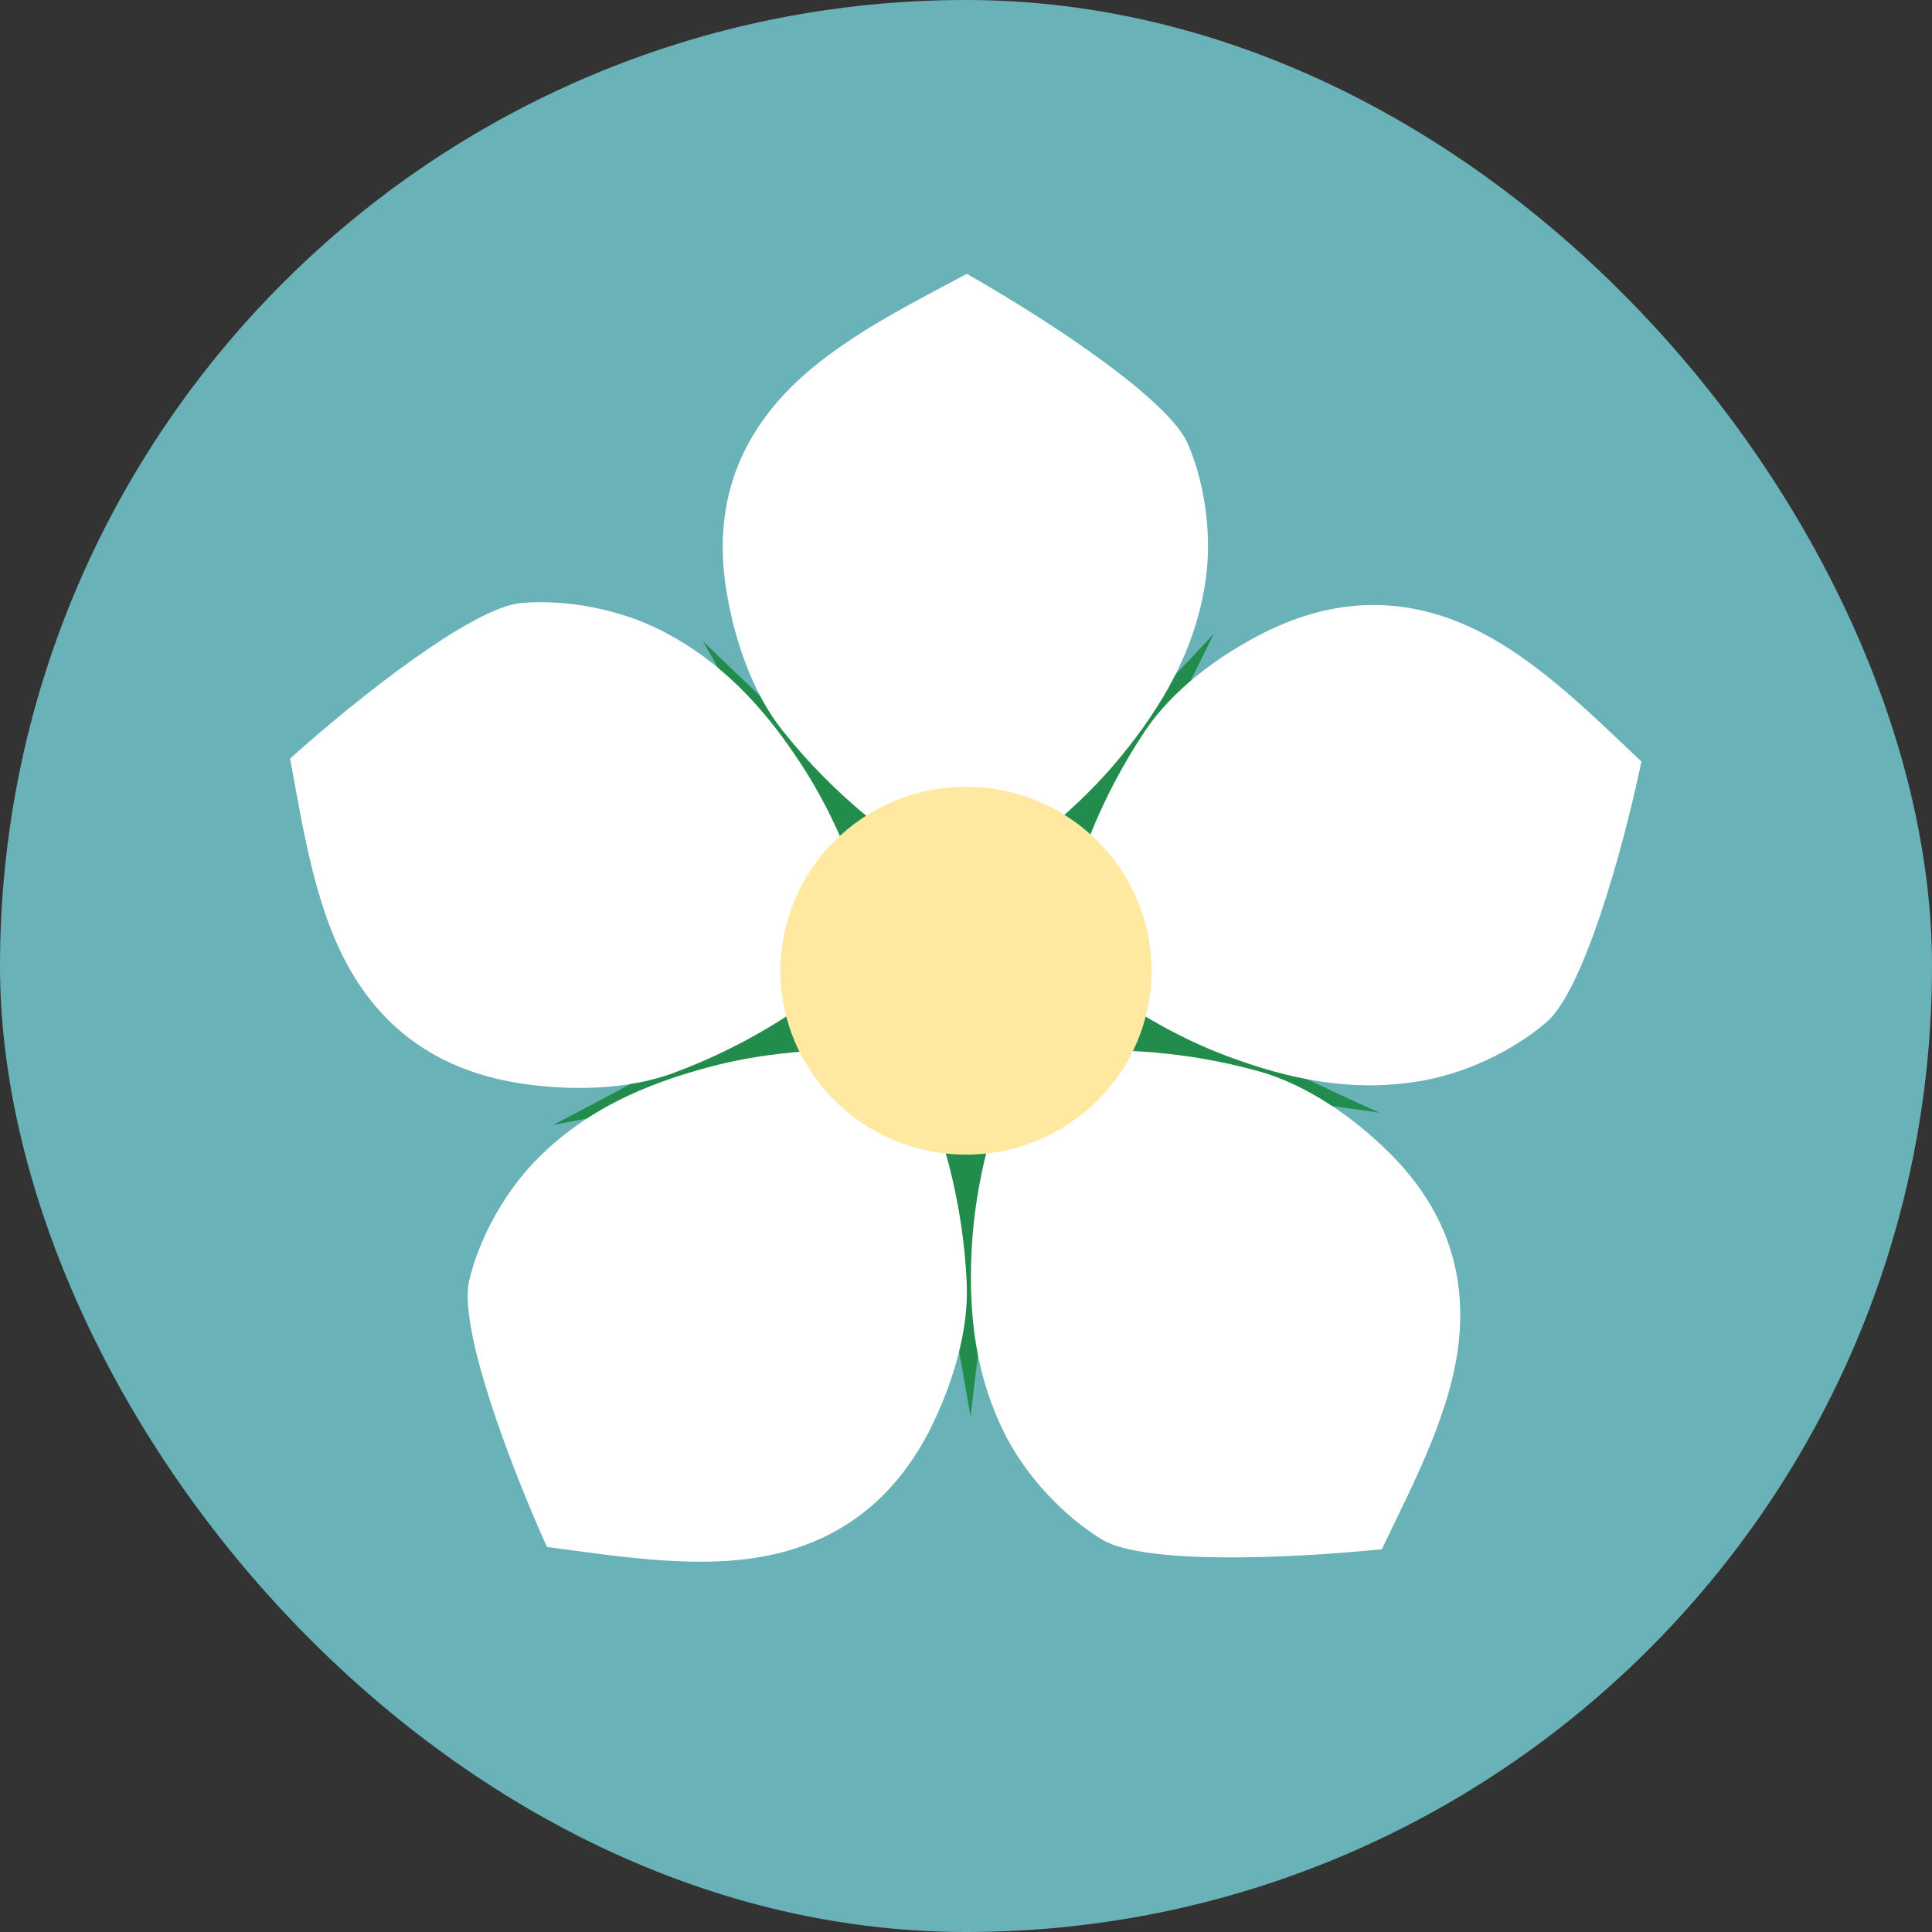
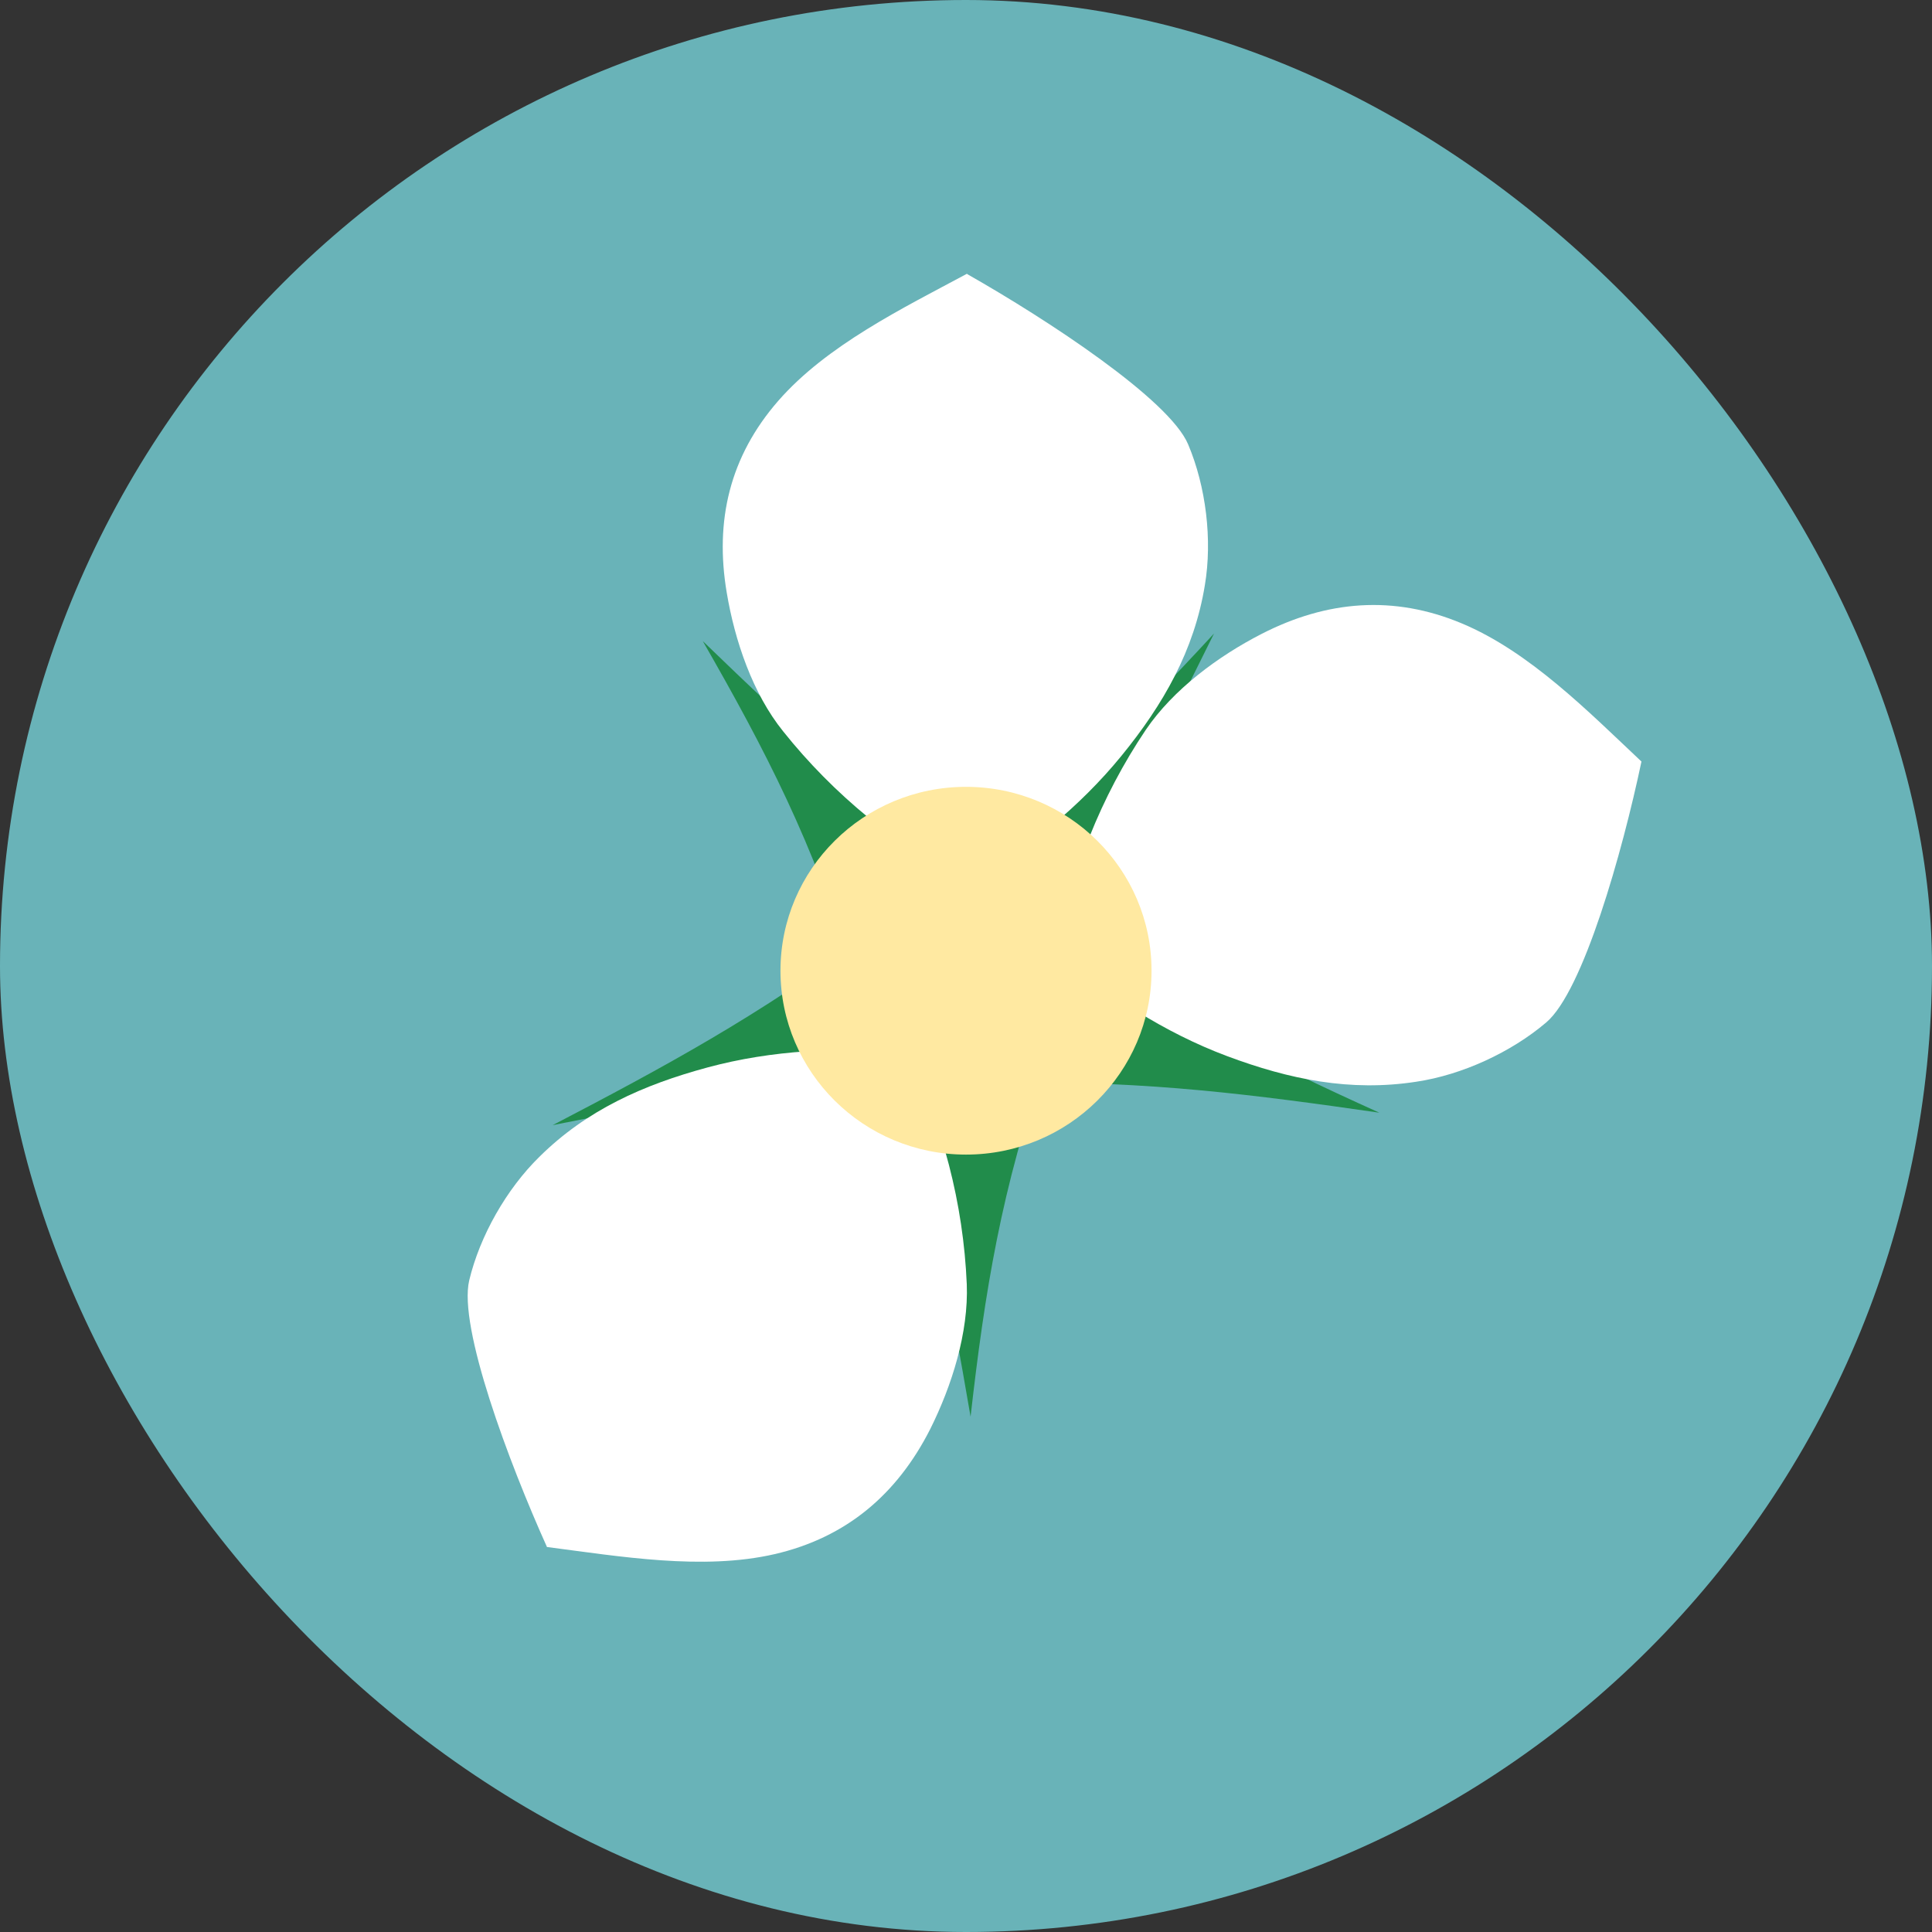
<svg xmlns="http://www.w3.org/2000/svg" width="60" height="60" viewBox="0 0 60 60" fill="none">
  <rect x="0" y="0" width="60" height="60" fill="#333333" stroke="none" />
  <rect width="60" height="60" rx="30" fill="#69B3B8" />
  <path d="M30.39 27.215C28.77 27.742 27.551 28.599 26.474 30.193C25.291 26.23 23.765 23.286 21.825 19.909C24.652 22.641 27.066 24.893 30.379 27.215H30.39Z" fill="#218C4B" />
  <path d="M33.336 29.994C32.331 28.634 31.124 27.743 29.267 27.227C32.697 24.881 35.064 22.536 37.702 19.675C35.951 23.181 34.531 26.148 33.336 30.006V29.994Z" fill="#218C4B" />
-   <path d="M31.585 33.629C32.579 32.257 33.064 30.85 32.981 28.939C36.294 31.448 39.276 32.949 42.837 34.556C38.933 33.993 35.644 33.571 31.585 33.629Z" fill="#218C4B" />
+   <path d="M31.585 33.629C32.579 32.257 33.064 30.85 32.981 28.939C36.294 31.448 39.276 32.949 42.837 34.556C38.933 33.993 35.644 33.571 31.585 33.629" fill="#218C4B" />
  <path d="M27.551 33.102C29.172 33.618 30.674 33.629 32.485 32.973C31.1 36.866 30.58 40.138 30.142 43.996C29.48 40.138 28.864 36.913 27.551 33.102Z" fill="#218C4B" />
  <path d="M26.817 29.138C26.817 30.827 27.267 32.246 28.474 33.747C24.309 33.641 21.008 34.169 17.163 34.943C20.653 33.125 23.564 31.542 26.817 29.126V29.138Z" fill="#218C4B" />
-   <path d="M42.92 48.1C43.902 46.048 45.132 43.75 45.321 41.486C45.511 39.223 44.718 37.335 43.085 35.74C42.009 34.685 40.577 33.688 39.122 33.278C36.697 32.597 34.129 32.445 31.633 32.82C30.828 34.72 30.284 36.737 30.177 38.789C30.071 40.841 30.296 42.741 31.23 44.582C31.881 45.849 33.017 47.08 34.236 47.819C35.525 48.593 40.045 48.405 42.92 48.112V48.1Z" fill="white" />
  <path d="M16.974 48.042C19.245 48.335 21.825 48.78 24.061 48.264C26.285 47.748 27.859 46.411 28.888 44.383C29.562 43.034 30.083 41.381 30.024 39.88C29.917 37.382 29.278 34.908 28.154 32.679C26.084 32.515 23.978 32.609 21.979 33.149C19.979 33.688 18.216 34.474 16.749 35.928C15.732 36.925 14.903 38.379 14.572 39.763C14.229 41.217 15.803 45.415 16.986 48.042H16.974Z" fill="white" />
-   <path d="M9.011 23.568C9.426 25.796 9.804 28.376 10.987 30.311C12.17 32.246 13.945 33.313 16.205 33.653C17.707 33.876 19.458 33.852 20.878 33.336C23.244 32.468 25.41 31.096 27.208 29.349C26.735 27.344 25.977 25.397 24.842 23.673C23.706 21.95 22.404 20.542 20.559 19.592C19.281 18.936 17.636 18.607 16.205 18.725C14.702 18.842 11.153 21.633 9.011 23.556L9.011 23.568Z" fill="white" />
  <path d="M30.035 8.499C28.024 9.578 25.67 10.727 24.167 12.451C22.665 14.175 22.191 16.168 22.57 18.408C22.819 19.897 23.375 21.539 24.321 22.712C25.883 24.67 27.87 26.3 30.107 27.449C31.881 26.382 33.526 25.069 34.827 23.474C36.129 21.879 37.087 20.202 37.418 18.174C37.655 16.766 37.454 15.113 36.898 13.799C36.318 12.416 32.556 9.941 30.035 8.511V8.499Z" fill="white" />
  <path d="M50.989 23.662C49.332 22.102 47.498 20.237 45.392 19.358C43.286 18.478 41.216 18.642 39.181 19.686C37.832 20.378 36.436 21.41 35.584 22.665C34.188 24.741 33.242 27.121 32.828 29.584C34.401 30.921 36.164 32.07 38.104 32.797C40.045 33.524 41.938 33.911 43.984 33.594C45.404 33.383 46.931 32.679 48.019 31.753C49.167 30.78 50.385 26.464 50.977 23.65L50.989 23.662Z" fill="white" />
  <path d="M30 35.857C33.182 35.857 35.762 33.3 35.762 30.146C35.762 26.992 33.182 24.436 30 24.436C26.818 24.436 24.238 26.992 24.238 30.146C24.238 33.3 26.818 35.857 30 35.857Z" fill="#FFE9A1" />
</svg>